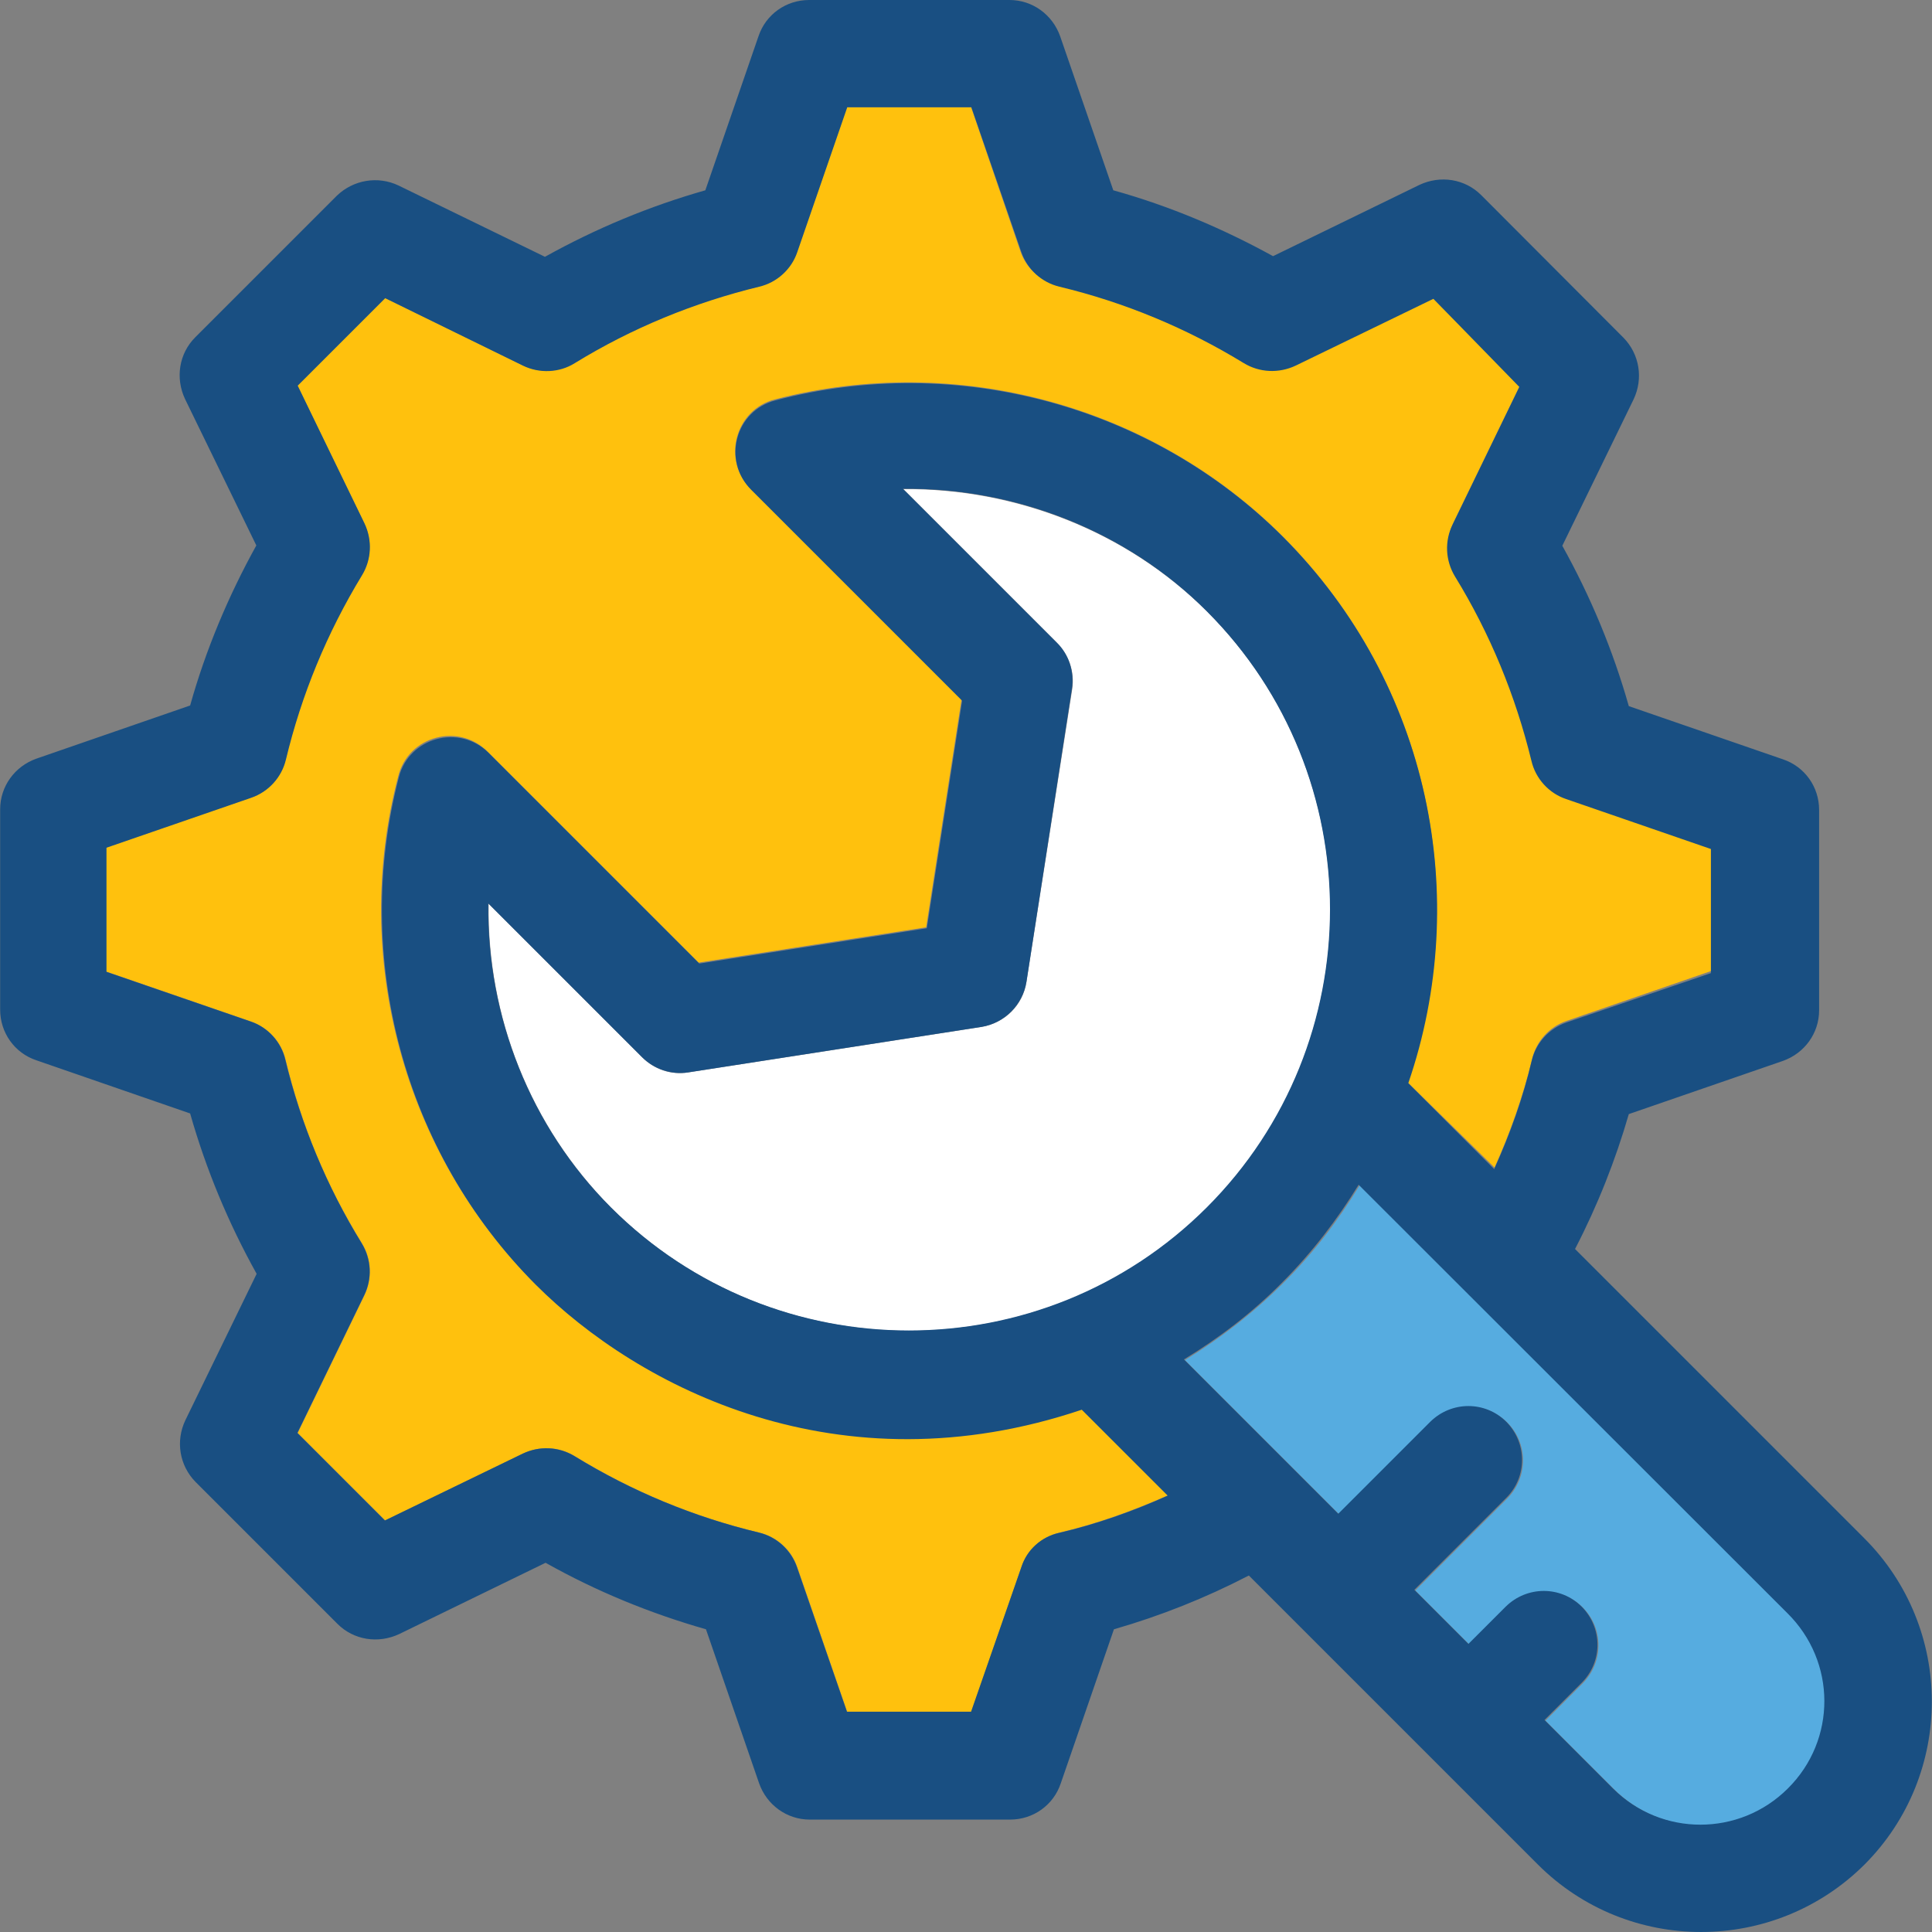
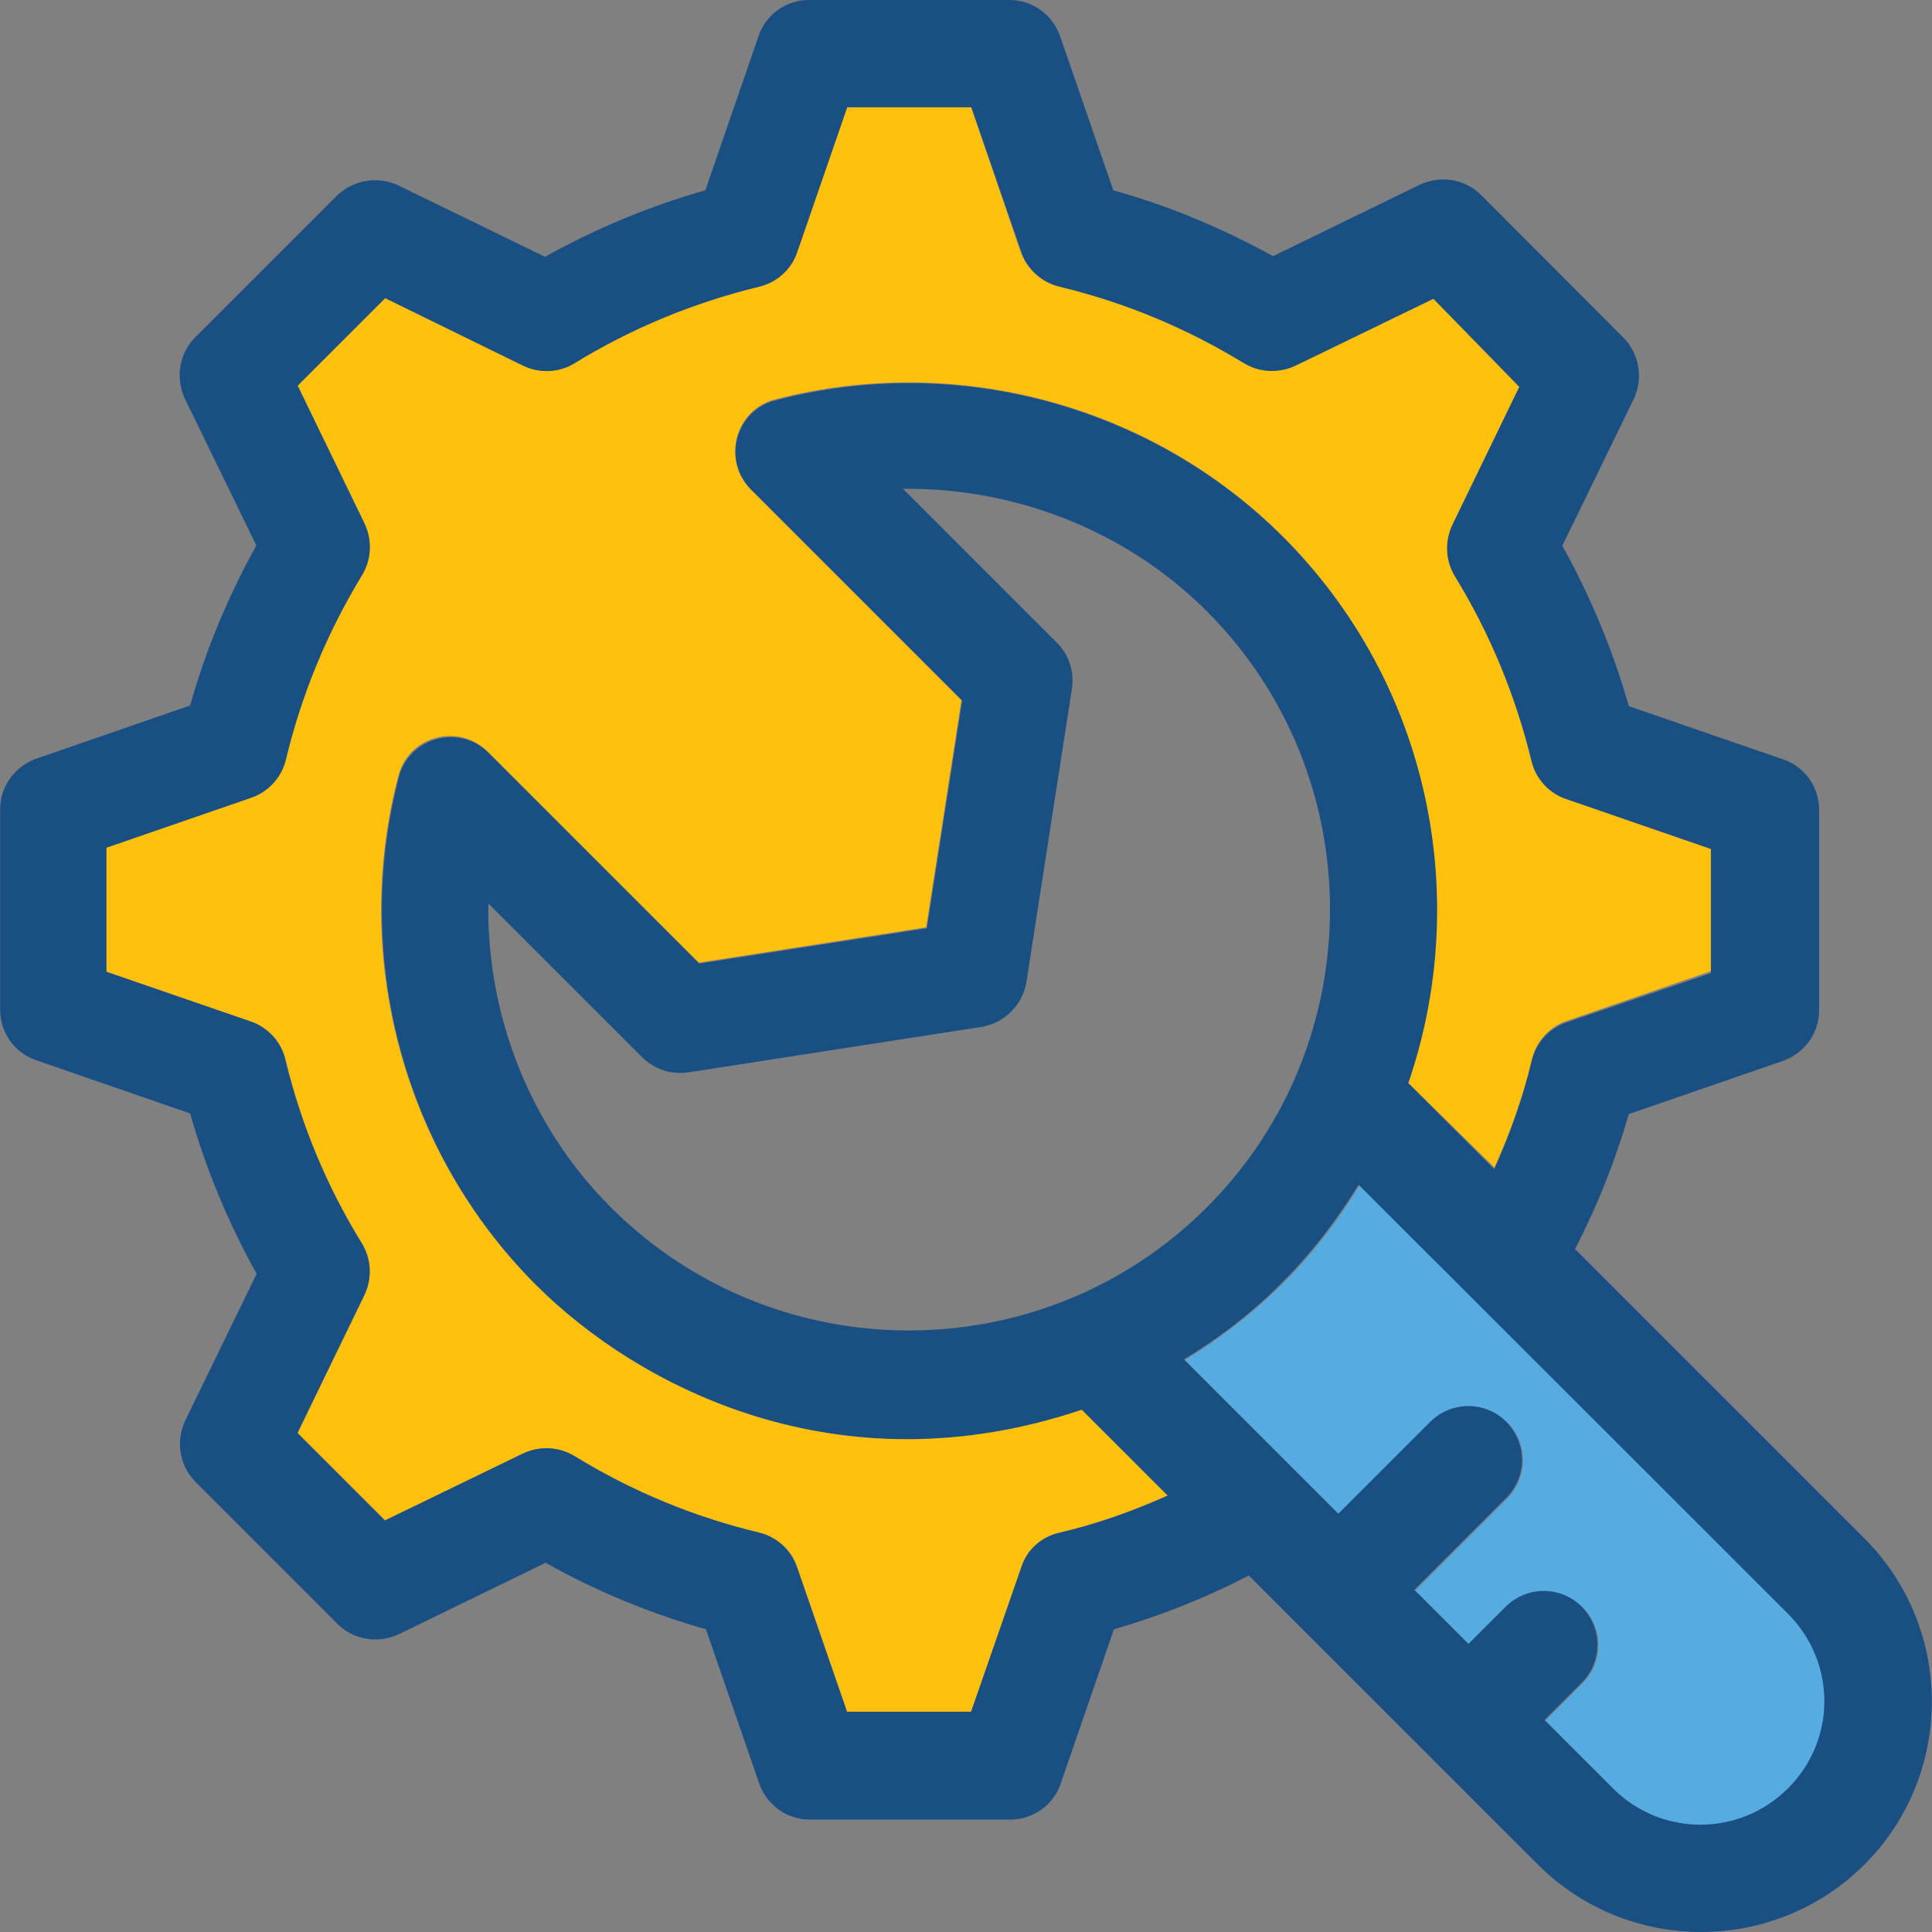
<svg xmlns="http://www.w3.org/2000/svg" height="800px" width="800px" version="1.1" id="Layer_1" viewBox="0 0 392.485 392.485" xml:space="preserve">
  <rect x="0" y="0" width="392.485" height="392.485" fill="#808080" stroke="none" />
  <path style="fill:#FFC10D;" d="M219.636,286.19c-49.455,16.614-90.053-4.461-110.933-25.406  c-26.764-26.764-37.43-66.327-27.798-103.111l0,0c2.069-8.21,12.283-10.925,18.23-4.913l42.796,42.796l46.222-7.176l7.176-46.222  l-42.796-42.796c-5.947-5.947-3.168-16.162,4.913-18.23c36.848-9.568,76.347,1.099,103.111,27.798  c29.996,29.996,38.4,73.309,25.406,110.933l17.648,17.325c3.232-7.176,5.818-14.545,7.628-22.044c0.84-3.62,3.556-6.594,7.046-7.758  l29.414-10.15v-25.212l-29.414-10.02c-3.556-1.228-6.206-4.202-7.046-7.758c-3.168-13.188-8.404-25.729-15.515-37.43  c-1.939-3.168-2.133-7.111-0.517-10.537l13.576-27.992l-17.778-17.778l-27.992,13.576c-3.297,1.616-7.24,1.487-10.537-0.517  c-11.572-7.111-24.178-12.283-37.43-15.515c-3.62-0.84-6.594-3.556-7.758-7.046l-10.02-29.285h-25.212l-10.15,29.414  c-1.228,3.556-4.202,6.206-7.758,7.046c-13.188,3.168-25.794,8.404-37.43,15.515c-3.168,1.939-7.111,2.133-10.537,0.517  L78.19,60.509L60.412,78.287l13.576,27.992c1.616,3.297,1.487,7.24-0.517,10.537c-7.111,11.572-12.283,24.178-15.451,37.43  c-0.84,3.62-3.556,6.594-7.046,7.758l-29.414,10.15v25.212l29.414,10.15c3.556,1.228,6.206,4.202,7.046,7.758  c3.168,13.188,8.339,25.729,15.515,37.301c1.939,3.168,2.133,7.111,0.517,10.537l-13.576,27.992l17.778,17.778l27.992-13.576  c3.297-1.616,7.24-1.487,10.537,0.517c11.572,7.111,24.178,12.347,37.43,15.515c3.62,0.84,6.594,3.556,7.758,7.046l10.15,29.414  h25.212l10.15-29.414c1.228-3.556,4.202-6.206,7.758-7.046c7.499-1.745,14.869-4.396,22.044-7.564L219.636,286.19z" />
-   <path style="fill:#FFFFFF;" d="M130.489,214.82l-31.224-31.224c-0.323,22.885,8.469,45.253,24.889,61.737  c33.358,33.358,87.725,33.358,121.083,0s33.358-87.725,0-121.083c-16.356-16.356-39.046-25.083-61.737-24.889l31.224,31.224  c2.457,2.457,3.62,5.947,3.103,9.374l-9.309,59.539c-0.711,4.719-4.396,8.339-9.115,9.115l-59.604,9.244  C136.436,218.44,132.945,217.277,130.489,214.82z" />
  <path style="fill:#56ACE0;" d="M276.202,240.808c-4.331,7.111-9.438,13.834-15.58,19.911c-6.077,6.077-12.929,11.313-19.911,15.58  l31.354,31.354l18.683-18.683c4.267-4.267,11.119-4.267,15.451,0c4.267,4.267,4.267,11.119,0,15.451l-18.683,18.683l10.99,10.99  l7.564-7.564c4.267-4.267,11.119-4.267,15.451,0c4.267,4.267,4.267,11.119,0,15.451l-7.564,7.564l13.899,13.899  c9.826,9.826,25.729,9.826,35.556,0s9.826-25.729,0-35.556L276.202,240.808z" />
  <path style="fill:#194F82;" d="M378.667,312.436l-58.699-58.699c4.59-8.857,8.21-18.036,10.925-27.41l31.289-10.796  c4.396-1.552,7.37-5.624,7.37-10.279v-40.727c0-4.655-2.909-8.792-7.37-10.279l-31.289-10.796  c-3.232-11.378-7.758-22.238-13.511-32.582l14.481-29.737c2.004-4.202,1.228-9.18-2.069-12.541l-28.897-28.962  c-3.297-3.297-8.275-4.073-12.541-2.069L258.618,52.04c-10.214-5.624-21.075-10.214-32.453-13.382L215.37,7.37  C213.818,2.974,209.745,0,205.091,0h-40.727c-4.655,0-8.792,2.909-10.279,7.37l-10.796,31.289  c-11.378,3.232-22.238,7.758-32.582,13.511L80.97,37.689c-4.202-2.004-9.18-1.164-12.541,2.069L39.661,68.525  c-3.297,3.297-4.073,8.275-2.069,12.541l14.481,29.737c-5.689,10.279-10.279,21.204-13.446,32.517L7.402,154.117  c-4.396,1.552-7.37,5.624-7.37,10.279v40.727c0,4.655,2.909,8.792,7.37,10.279l31.224,10.796  c3.232,11.378,7.758,22.238,13.511,32.582l-14.481,29.737c-2.004,4.202-1.228,9.18,2.069,12.541l28.832,28.832  c3.297,3.297,8.275,4.073,12.541,2.069l29.737-14.481c10.343,5.818,21.269,10.279,32.582,13.511l10.796,31.289  c1.552,4.396,5.624,7.37,10.279,7.37h40.727c4.655,0,8.792-2.909,10.279-7.37l10.796-31.289c9.438-2.715,18.554-6.335,27.41-10.925  l58.699,58.699c18.295,18.295,48.032,18.295,66.392,0C397.026,360.469,397.026,330.731,378.667,312.436z M363.216,363.313  c-9.826,9.826-25.729,9.826-35.556,0l-13.899-13.899l7.564-7.564c4.267-4.267,4.267-11.119,0-15.451  c-4.267-4.267-11.119-4.267-15.451,0l-7.564,7.564l-10.99-10.99l18.683-18.683c4.267-4.267,4.267-11.119,0-15.451  c-4.267-4.267-11.119-4.267-15.451,0l-18.683,18.683l-31.354-31.354c7.111-4.331,13.834-9.438,19.911-15.58  c6.077-6.077,11.313-12.929,15.58-19.911l87.079,87.014C373.107,337.584,373.107,353.487,363.216,363.313z M207.483,318.384  l-10.214,29.35h-25.212l-10.15-29.35c-1.228-3.556-4.202-6.206-7.758-7.046c-13.188-3.168-25.729-8.339-37.43-15.515  c-3.168-1.939-7.111-2.133-10.537-0.517L78.19,308.881l-17.778-17.778l13.576-27.992c1.616-3.297,1.487-7.24-0.517-10.537  c-7.111-11.572-12.347-24.178-15.515-37.301c-0.84-3.62-3.556-6.594-7.046-7.758L21.624,197.43v-25.212l29.414-10.149  c3.556-1.228,6.206-4.202,7.046-7.758c3.168-13.188,8.339-25.729,15.451-37.43c1.939-3.168,2.133-7.111,0.517-10.537L60.477,78.352  l17.778-17.778l27.992,13.705c3.297,1.616,7.37,1.487,10.537-0.517c11.572-7.111,24.178-12.283,37.43-15.515  c3.62-0.84,6.594-3.556,7.758-7.046l10.15-29.414h25.212l10.15,29.414c1.228,3.556,4.202,6.206,7.758,7.046  c13.188,3.168,25.794,8.404,37.43,15.515c3.168,1.939,7.111,2.133,10.537,0.517L291.2,60.703l17.455,17.907l-13.576,27.992  c-1.616,3.297-1.487,7.24,0.517,10.537c7.111,11.572,12.283,24.178,15.515,37.43c0.84,3.62,3.556,6.594,7.046,7.758l29.414,10.15  v25.212l-29.35,10.02c-3.556,1.228-6.206,4.202-7.046,7.758c-1.745,7.499-4.396,14.869-7.628,22.044l-17.455-17.455  c12.929-37.624,4.461-81.002-25.406-110.933c-26.764-26.764-66.327-37.43-103.111-27.798c-8.21,2.069-10.925,12.283-4.913,18.23  l42.796,42.796l-7.176,46.222l-46.222,7.176l-42.796-42.796c-5.947-5.947-16.162-3.168-18.23,4.913l0,0  c-9.568,36.848,1.099,76.347,27.798,103.111c20.945,20.945,61.608,42.02,110.933,25.406l17.455,17.455  c-7.176,3.232-14.545,5.818-22.044,7.564C211.555,312.178,208.582,314.828,207.483,318.384z M208.517,199.499l9.244-59.604  c0.517-3.491-0.646-6.982-3.103-9.374l-31.224-31.224c22.691-0.259,45.382,8.469,61.737,24.889  c33.358,33.358,33.358,87.725,0,121.083s-87.725,33.358-121.083,0c-16.356-16.356-25.212-38.853-24.889-61.737l31.224,31.224  c2.457,2.457,5.947,3.62,9.374,3.103l59.604-9.244C204.057,207.838,207.741,204.154,208.517,199.499z" />
</svg>